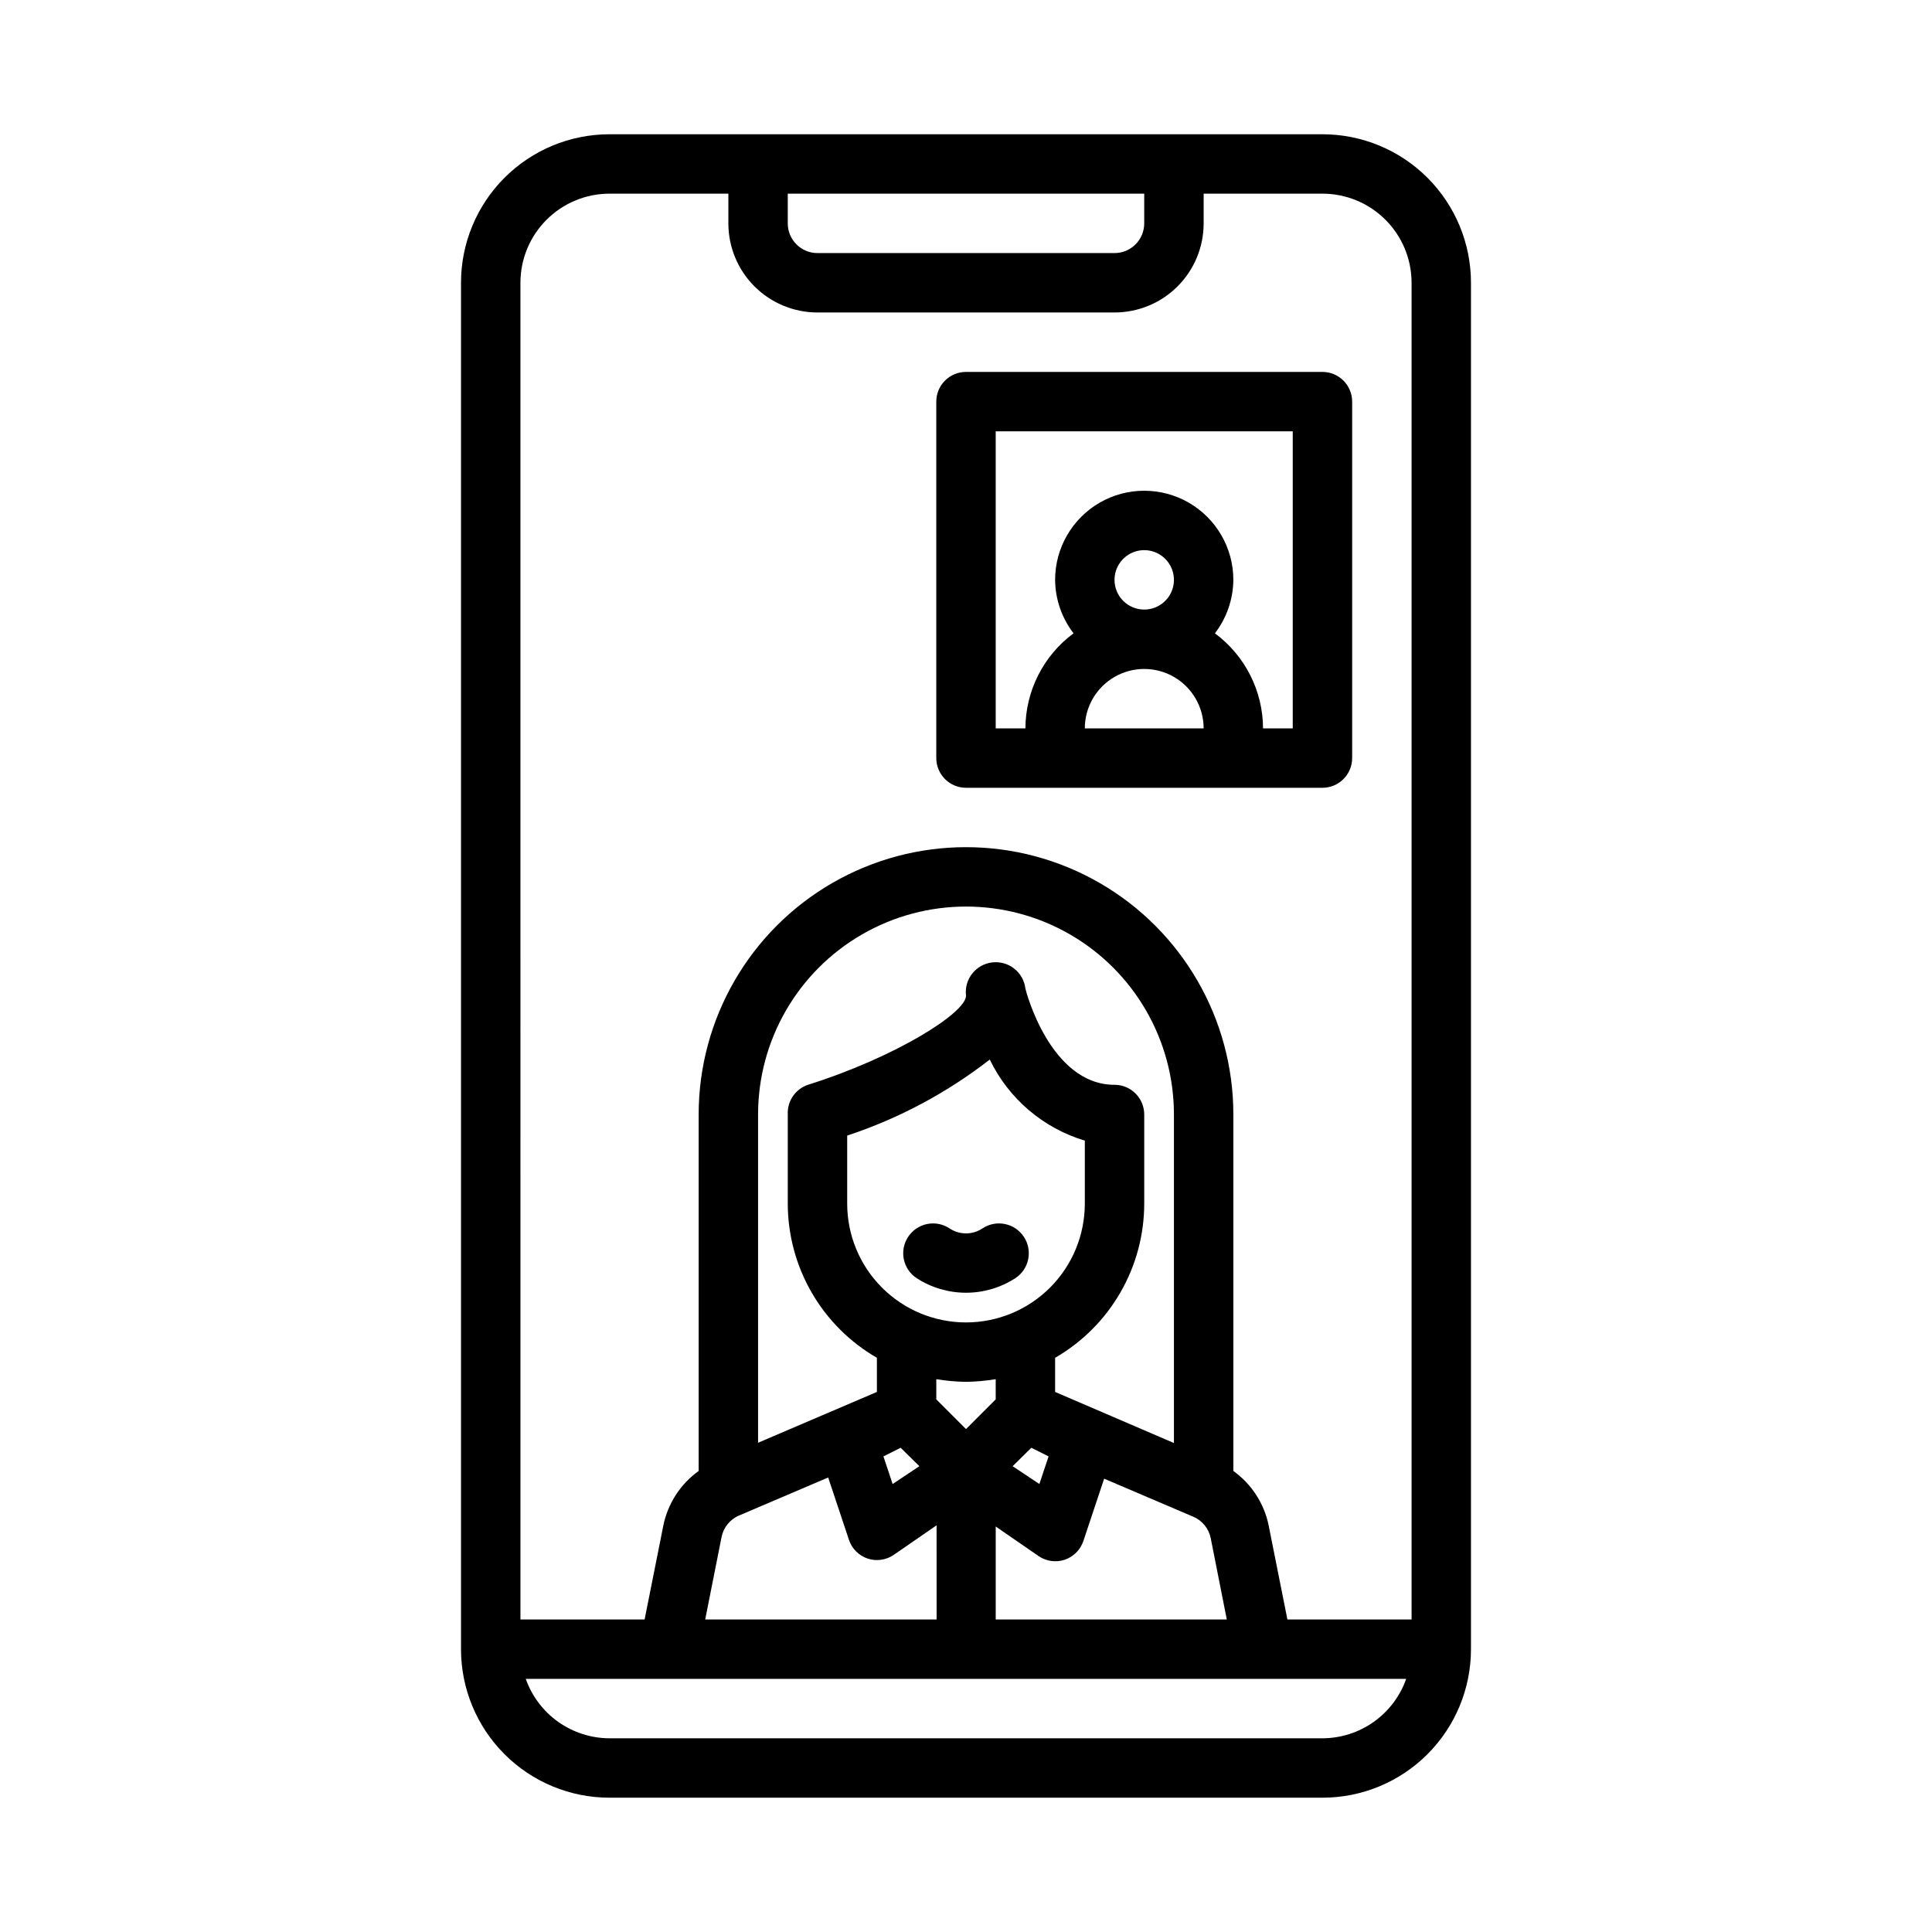
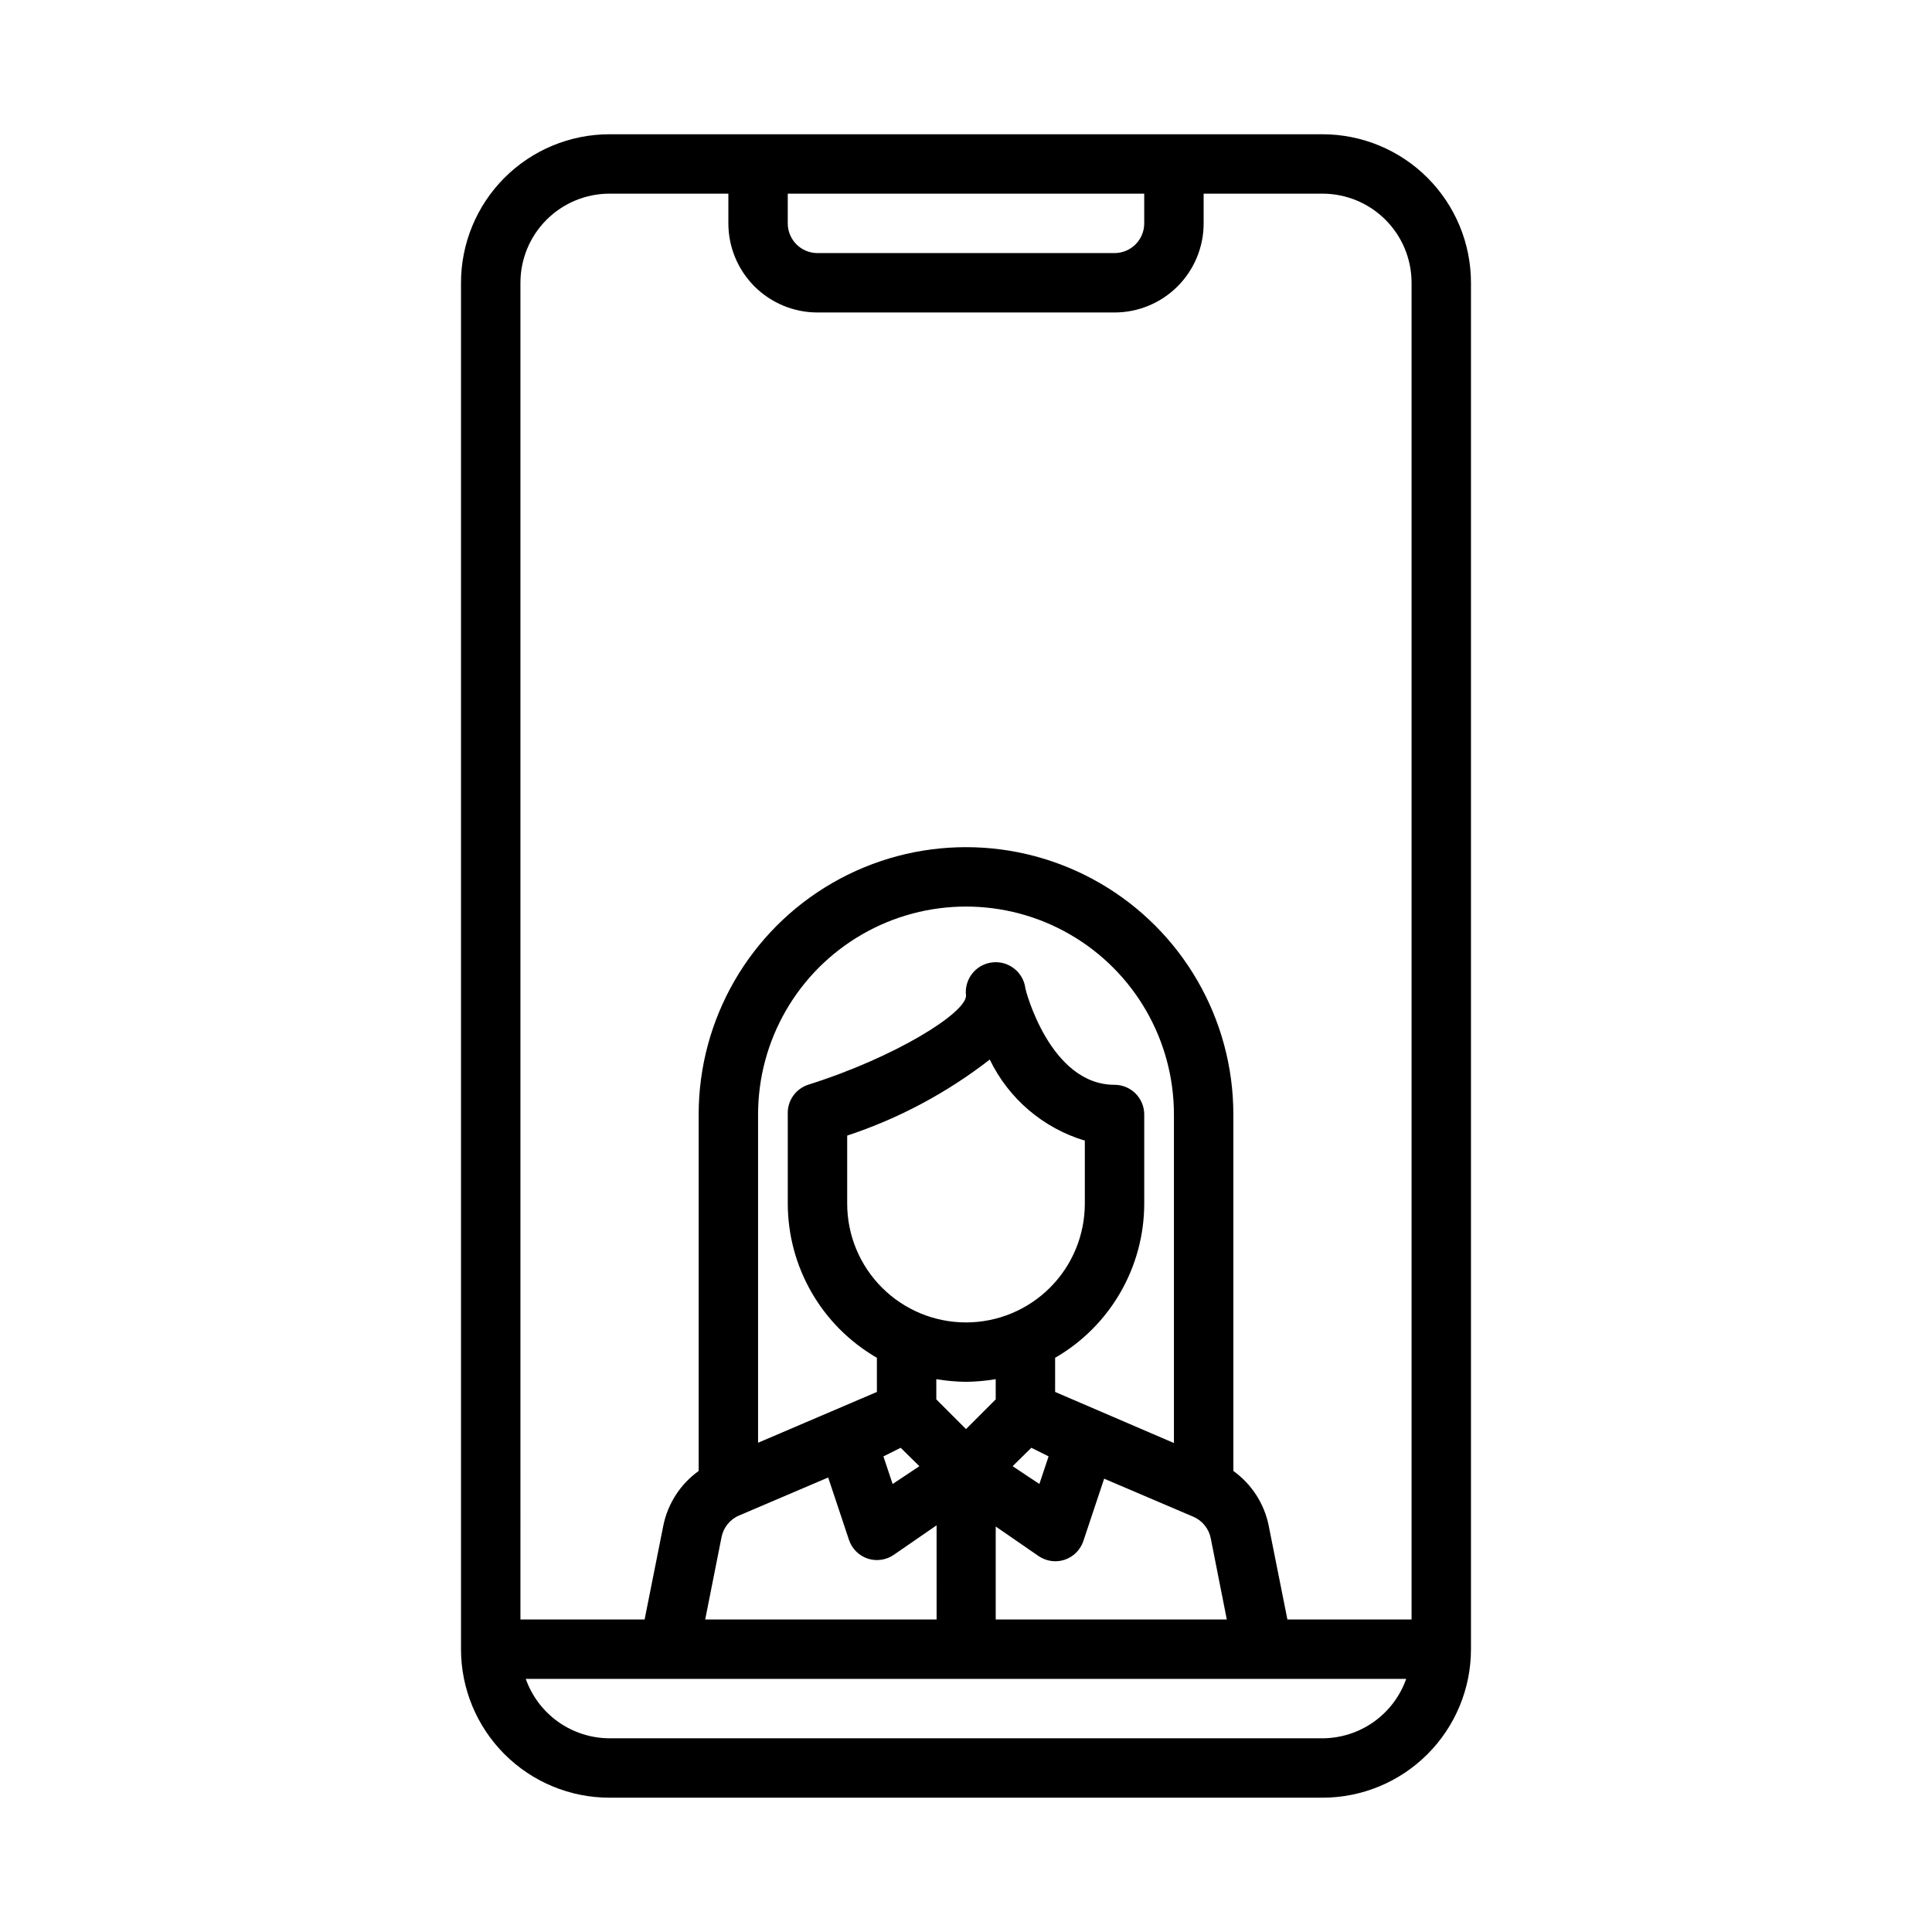
<svg xmlns="http://www.w3.org/2000/svg" fill="#000000" width="800px" height="800px" version="1.1" viewBox="144 144 512 512">
  <g>
    <path d="m494.46 179.58h-188.93c-10.441 0-20.453 4.148-27.832 11.527-7.383 7.383-11.527 17.395-11.527 27.832v362.11c0 10.438 4.144 20.449 11.527 27.832 7.379 7.383 17.391 11.527 27.832 11.527h188.93c10.441 0 20.453-4.144 27.832-11.527 7.383-7.383 11.531-17.395 11.531-27.832v-362.11c0-10.438-4.148-20.449-11.531-27.832-7.379-7.379-17.391-11.527-27.832-11.527zm-47.23 15.742v7.875c0 2.086-0.828 4.09-2.305 5.566-1.477 1.477-3.481 2.305-5.566 2.305h-78.723c-4.348 0-7.871-3.523-7.871-7.871v-7.875zm-165.31 23.617c0-6.262 2.488-12.27 6.918-16.699 4.43-4.43 10.434-6.918 16.699-6.918h31.488v7.875c0 6.262 2.488 12.27 6.914 16.699 4.43 4.426 10.438 6.914 16.699 6.914h78.723c6.262 0 12.27-2.488 16.699-6.914 4.43-4.43 6.918-10.438 6.918-16.699v-7.875h31.488-0.004c6.266 0 12.273 2.488 16.699 6.918 4.43 4.43 6.918 10.438 6.918 16.699v354.24h-32.906l-4.961-24.875h0.004c-1.184-5.836-4.531-11.012-9.367-14.484v-94.465c0-25.312-13.504-48.703-35.426-61.355-21.918-12.656-48.926-12.656-70.848 0-21.922 12.652-35.426 36.043-35.426 61.355v94.465c-4.836 3.473-8.18 8.648-9.367 14.484l-4.957 24.875h-32.906zm48.965 354.24 4.328-21.805c0.496-2.57 2.238-4.723 4.644-5.746l23.617-10.078 5.512 16.531c0.781 2.34 2.617 4.176 4.957 4.961 2.309 0.758 4.836 0.406 6.848-0.945l11.414-7.871 0.004 24.953zm124.22-46.762-31.488-13.539v-9.051c14.602-8.43 23.602-24 23.617-40.855v-23.617c0-2.09-0.828-4.09-2.305-5.566-1.477-1.477-3.481-2.305-5.566-2.305-17.16 0-23.617-25.27-23.617-25.504v-0.004c-0.52-4.348-4.469-7.449-8.816-6.926-4.348 0.52-7.449 4.469-6.926 8.816 0 4.566-18.656 16.297-41.879 23.617-3.352 1.125-5.539 4.344-5.356 7.871v23.617c0.02 16.855 9.02 32.426 23.617 40.855v9.055l-31.488 13.461v-86.988c0-19.688 10.504-37.879 27.551-47.723 17.051-9.844 38.055-9.844 55.105 0s27.551 28.035 27.551 47.723zm-55.102-31.961c-8.352 0-16.363-3.316-22.266-9.223-5.906-5.902-9.223-13.914-9.223-22.262v-18.027c13.652-4.512 26.434-11.328 37.785-20.152 5.012 10.379 14.152 18.176 25.191 21.488v16.691c0 8.348-3.32 16.359-9.223 22.262-5.906 5.906-13.914 9.223-22.266 9.223zm0 15.742v0.004c2.637-0.039 5.269-0.273 7.871-0.707v5.352l-7.871 7.871-7.871-7.871v-5.352h-0.004c2.606 0.434 5.234 0.668 7.875 0.707zm-17.32 17.477 4.961 4.879-7.086 4.723-2.441-7.32zm34.637 0 4.566 2.281-2.441 7.32-7.086-4.723zm-9.445 20.863 11.414 7.871c2.016 1.355 4.543 1.703 6.848 0.945 2.34-0.785 4.176-2.621 4.961-4.957l5.512-16.531 23.617 10.078-0.004-0.004c2.406 1.023 4.148 3.18 4.644 5.746l4.25 21.492h-61.242zm86.59 56.129h-188.93c-4.875-0.016-9.621-1.535-13.598-4.352-3.973-2.82-6.977-6.801-8.602-11.395h233.32c-1.621 4.594-4.629 8.574-8.602 11.395-3.973 2.816-8.723 4.336-13.598 4.352z" />
-     <path d="m400 352.77h94.461c2.09 0 4.094-0.828 5.566-2.305 1.477-1.477 2.309-3.481 2.309-5.566v-94.465c0-2.086-0.832-4.09-2.309-5.566-1.473-1.477-3.477-2.305-5.566-2.305h-94.461c-4.348 0-7.875 3.523-7.875 7.871v94.465c0 2.086 0.832 4.09 2.309 5.566 1.477 1.477 3.477 2.305 5.566 2.305zm39.359-55.105v0.004c0-3.188 1.918-6.055 4.859-7.273s6.328-0.547 8.578 1.707c2.25 2.25 2.926 5.637 1.707 8.578-1.219 2.941-4.09 4.859-7.273 4.859-4.348 0-7.871-3.523-7.871-7.871zm-7.871 39.359v0.004c0-5.625 3-10.824 7.871-13.637s10.871-2.812 15.742 0c4.871 2.812 7.875 8.012 7.875 13.637zm-23.617-78.719h78.719v78.723h-7.871c-0.035-9.941-4.766-19.277-12.754-25.191 3.125-4.066 4.836-9.043 4.883-14.168 0-8.438-4.504-16.234-11.809-20.453-7.309-4.219-16.309-4.219-23.617 0-7.305 4.219-11.809 12.016-11.809 20.453 0.047 5.125 1.762 10.102 4.883 14.168-7.988 5.914-12.715 15.25-12.754 25.191h-7.871z" />
-     <path d="m404.41 469.51c-2.664 1.801-6.152 1.801-8.816 0-1.754-1.148-3.891-1.551-5.945-1.125-2.051 0.43-3.848 1.656-4.996 3.41-2.391 3.648-1.371 8.551 2.281 10.941 3.894 2.516 8.434 3.852 13.07 3.852 4.633 0 9.172-1.336 13.066-3.852 3.652-2.391 4.672-7.293 2.281-10.941-2.391-3.652-7.289-4.676-10.941-2.285z" />
  </g>
</svg>